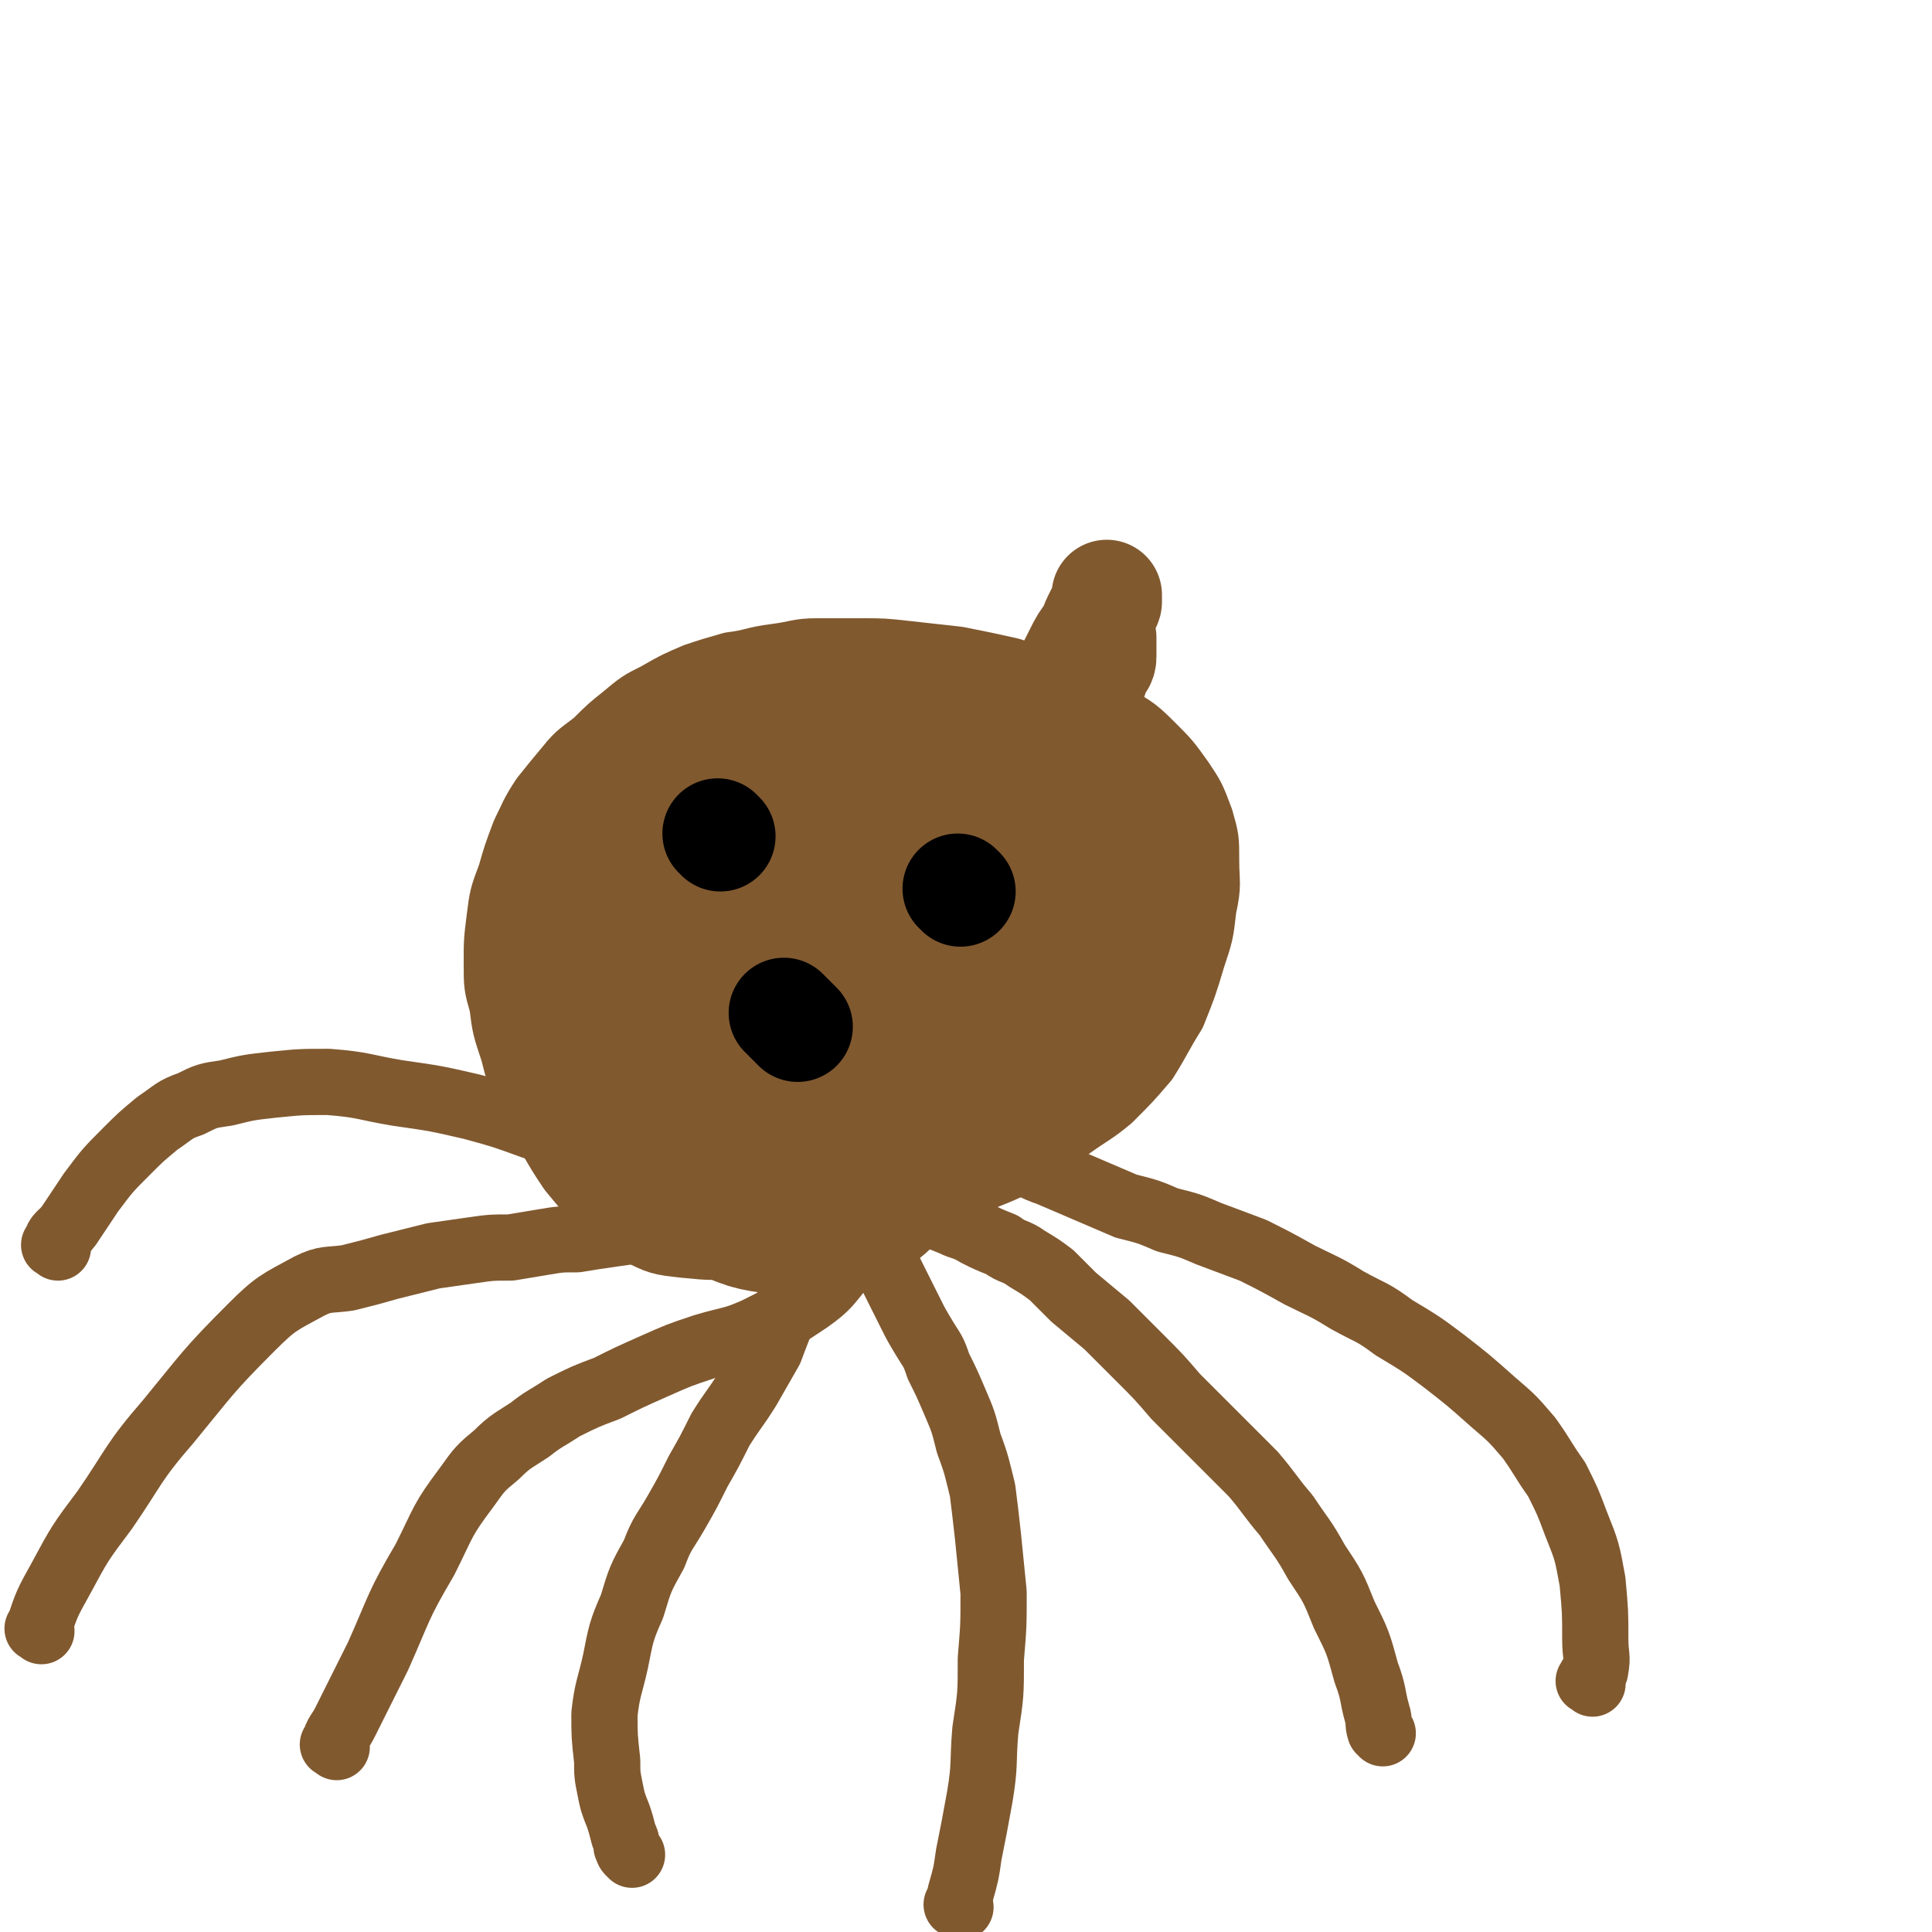
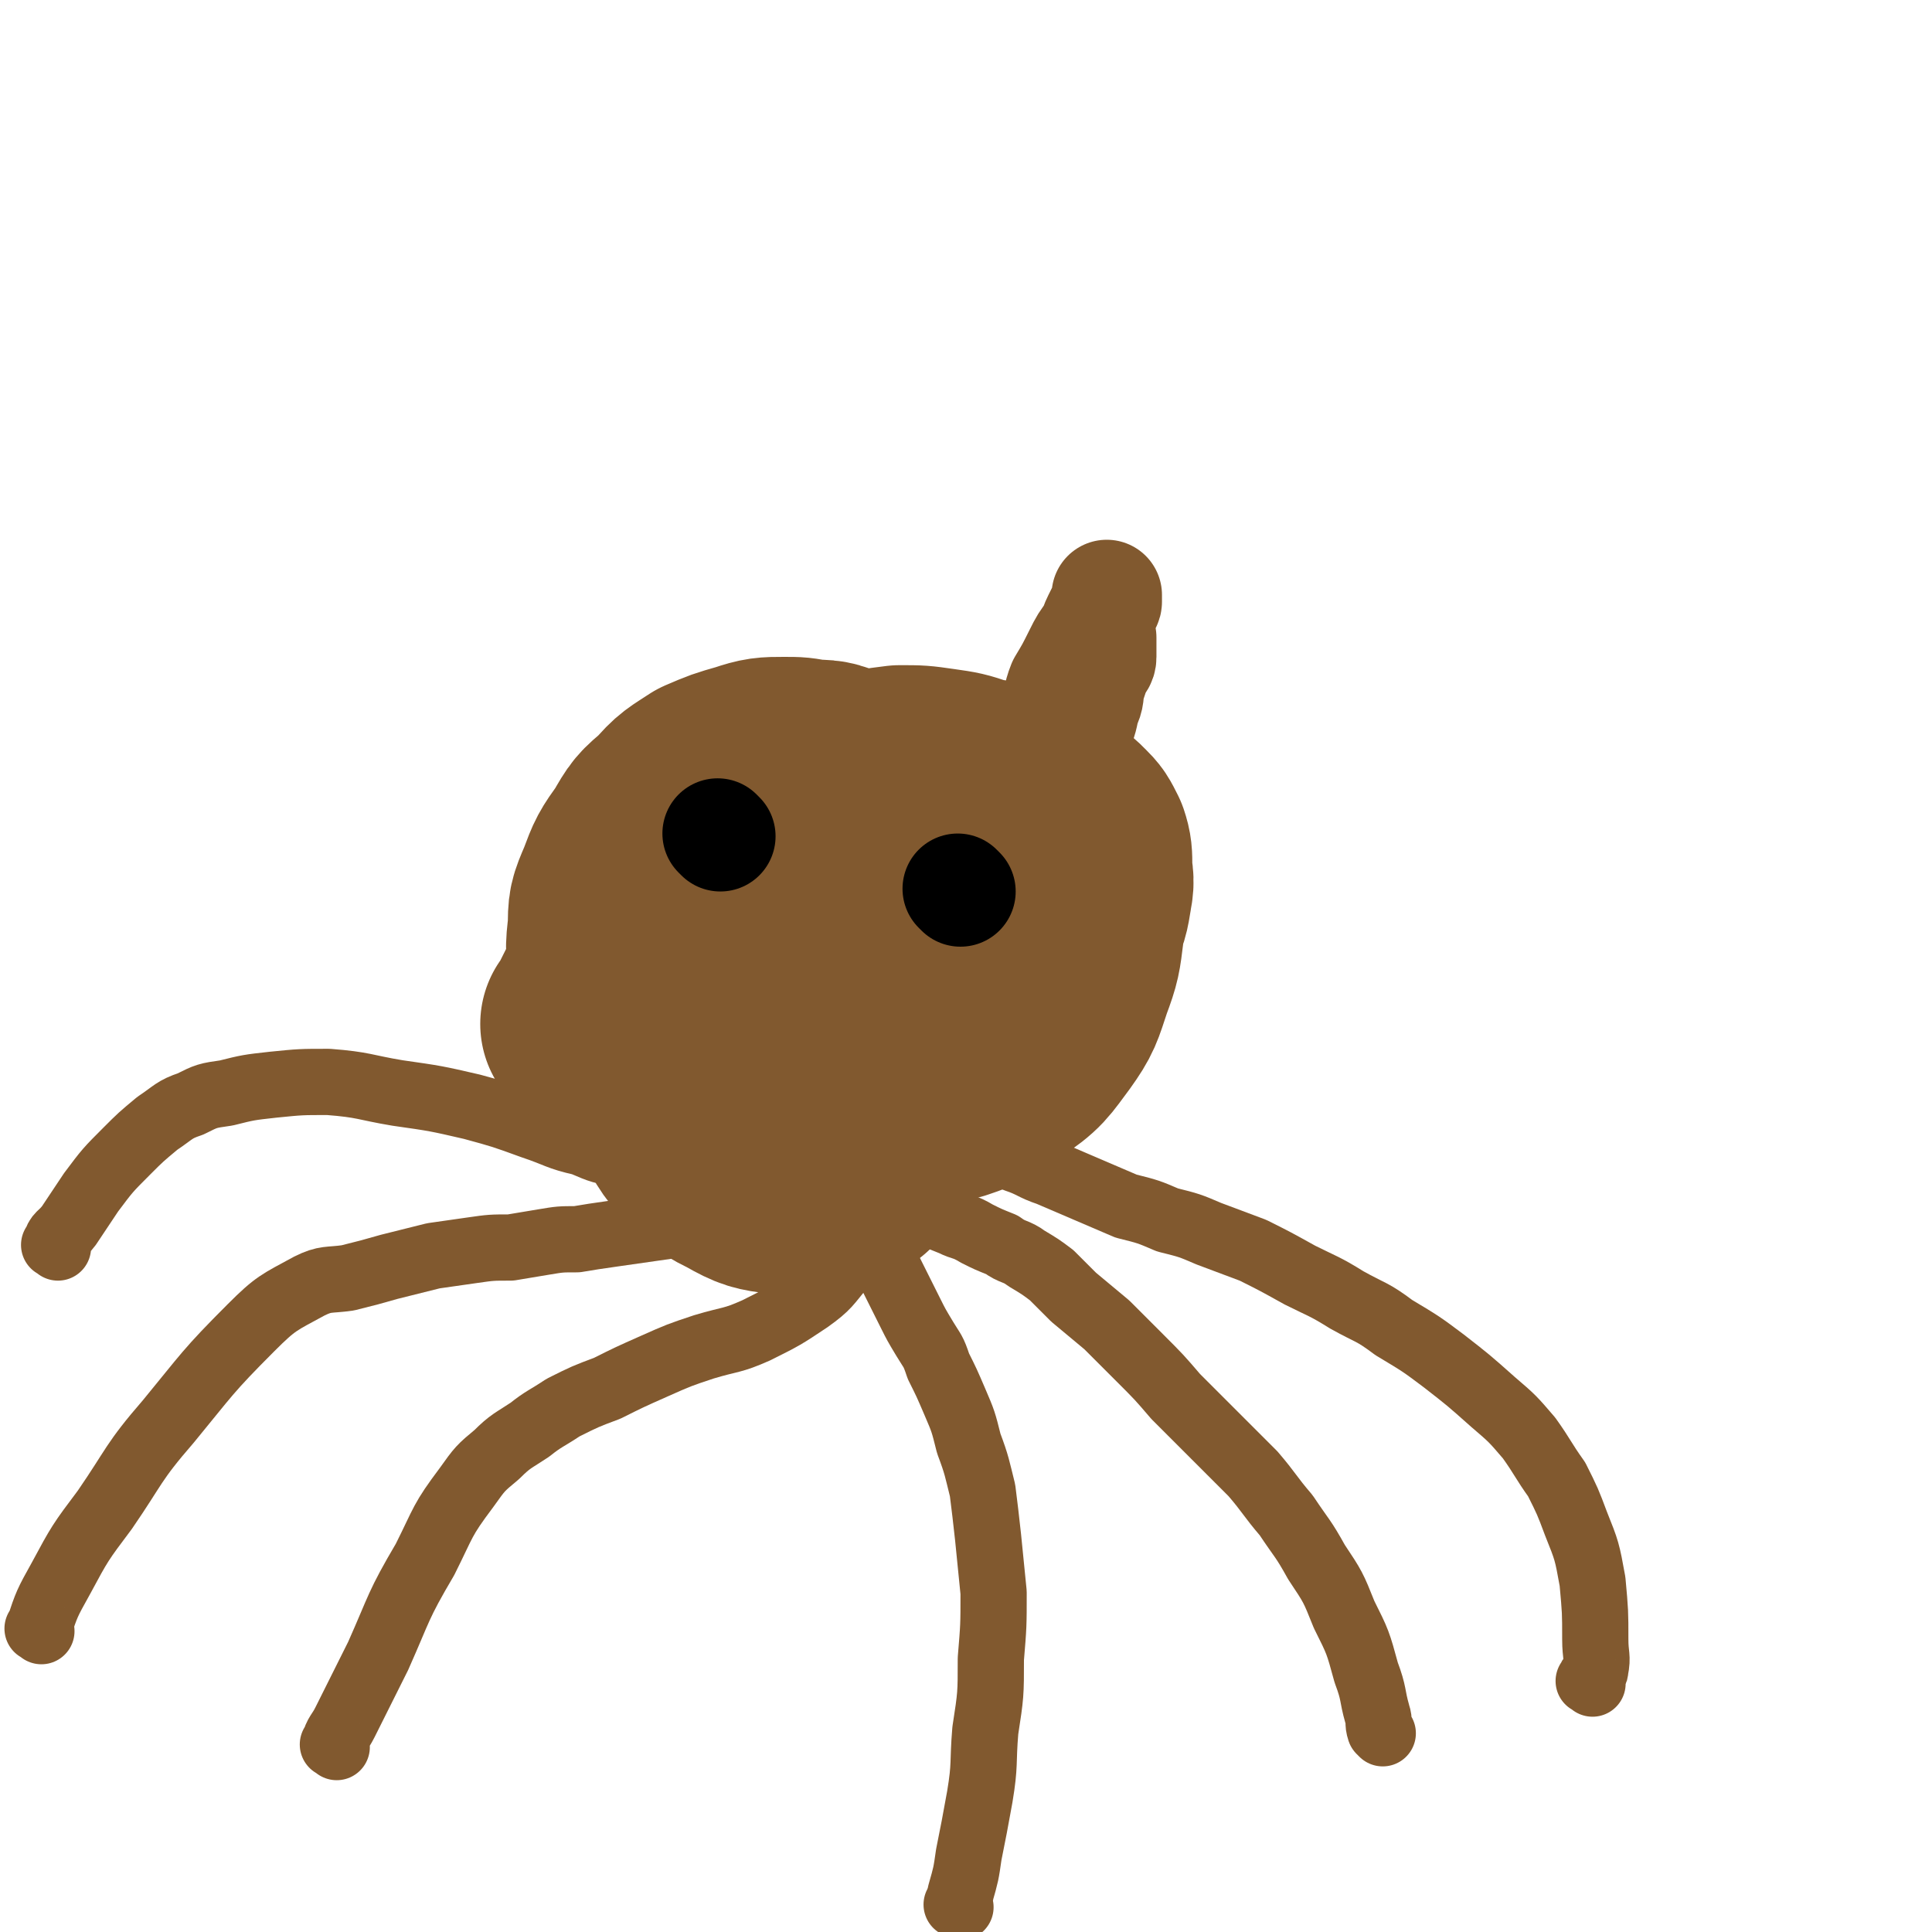
<svg xmlns="http://www.w3.org/2000/svg" viewBox="0 0 700 700" version="1.1">
  <g fill="none" stroke="#81592F" stroke-width="24" stroke-linecap="round" stroke-linejoin="round">
    <path d="M122,633c-1,-1 -2,-1 -1,-1 1,-4 2,-4 4,-8 6,-12 6,-12 12,-24 8,-18 7,-18 17,-35 7,-14 6,-14 15,-26 5,-7 5,-7 11,-12 5,-5 6,-5 12,-9 5,-4 6,-4 12,-8 8,-4 8,-4 16,-7 8,-4 8,-4 17,-8 9,-4 9,-4 18,-7 10,-3 10,-2 19,-6 10,-5 10,-5 19,-11 7,-5 7,-6 12,-12 5,-5 5,-5 8,-10 3,-4 3,-5 4,-9 2,-3 2,-3 2,-6 0,-2 0,-2 0,-4 0,-1 0,-2 0,-3 -1,-3 -1,-3 -3,-5 0,-1 -1,-1 -1,-1 " />
-     <path d="M229,672c-1,-1 -1,-1 -1,-1 -1,-1 0,-1 -1,-2 0,-2 0,-2 -1,-4 -1,-4 -1,-4 -2,-7 -2,-5 -2,-5 -3,-10 -1,-5 -1,-5 -1,-10 -1,-9 -1,-9 -1,-17 1,-9 2,-10 4,-19 2,-10 2,-11 6,-20 3,-10 3,-10 8,-19 3,-8 4,-8 8,-15 4,-7 4,-7 8,-15 4,-7 4,-7 8,-15 5,-8 5,-7 10,-15 4,-7 4,-7 8,-14 3,-8 3,-8 6,-15 3,-6 3,-6 5,-12 2,-6 2,-6 3,-11 2,-4 1,-4 2,-8 1,-3 1,-3 2,-6 1,-2 1,-2 1,-4 0,-2 0,-2 0,-4 0,0 0,0 0,-1 0,0 0,-1 0,-1 0,0 0,1 0,1 -2,4 -3,4 -4,7 -1,2 -1,4 -1,5 " />
    <path d="M348,691c-1,-1 -2,-1 -1,-1 0,-2 1,-2 1,-4 2,-7 2,-7 3,-14 2,-10 2,-10 4,-21 2,-12 1,-12 2,-24 2,-13 2,-13 2,-26 1,-12 1,-12 1,-24 -1,-10 -1,-10 -2,-20 -1,-9 -1,-9 -2,-17 -2,-8 -2,-9 -5,-17 -2,-8 -2,-8 -5,-15 -3,-7 -3,-7 -6,-13 -2,-6 -2,-5 -5,-10 -3,-5 -3,-5 -5,-9 -2,-4 -2,-4 -4,-8 -2,-4 -2,-4 -4,-8 -1,-4 -1,-4 -2,-8 -1,-2 -1,-2 -2,-5 -1,-2 -1,-2 -1,-4 -1,-2 -1,-2 -1,-4 -1,-1 -1,-1 -2,-3 0,-1 0,-1 -1,-2 0,-2 0,-2 0,-3 -1,-2 -1,-2 -1,-3 -1,-2 -1,-2 -1,-4 -1,-1 -1,-1 -1,-2 0,-1 0,-2 1,-2 0,-1 0,-1 1,-1 1,0 1,0 2,0 4,3 4,3 8,7 2,1 2,2 3,3 " />
    <path d="M501,628c-1,-1 -1,-1 -1,-1 -1,-3 0,-3 -1,-6 -2,-7 -1,-7 -4,-15 -3,-11 -3,-11 -8,-21 -4,-10 -4,-10 -10,-19 -5,-9 -5,-8 -11,-17 -6,-7 -6,-8 -12,-15 -7,-7 -7,-7 -14,-14 -7,-7 -7,-7 -14,-14 -6,-7 -6,-7 -13,-14 -6,-6 -6,-6 -12,-12 -6,-5 -6,-5 -12,-10 -4,-4 -4,-4 -8,-8 -4,-3 -4,-3 -9,-6 -4,-3 -5,-2 -9,-5 -5,-2 -5,-2 -9,-4 -5,-3 -5,-2 -9,-4 -5,-2 -5,-2 -9,-4 -4,-2 -4,-2 -8,-4 -3,-2 -3,-2 -7,-4 -3,-1 -3,-1 -5,-3 -3,-1 -3,-1 -5,-3 -2,-1 -2,-2 -4,-3 -2,-2 -2,-2 -4,-4 -1,-1 -1,-1 -3,-3 -1,-1 -1,-1 -3,-3 -1,-1 -1,-1 -2,-2 -1,-1 -1,-2 -2,-3 0,0 -1,0 -1,-1 0,0 1,0 1,0 4,0 4,0 7,0 2,0 3,0 4,0 " />
    <path d="M577,610c-1,-1 -2,-1 -1,-1 0,-2 2,-2 2,-4 1,-5 0,-5 0,-11 0,-10 0,-10 -1,-21 -2,-11 -2,-11 -6,-21 -3,-8 -3,-8 -7,-16 -5,-7 -5,-8 -10,-15 -6,-7 -6,-7 -13,-13 -9,-8 -9,-8 -18,-15 -8,-6 -8,-6 -18,-12 -8,-6 -8,-5 -17,-10 -8,-5 -9,-5 -17,-9 -9,-5 -9,-5 -17,-9 -8,-3 -8,-3 -16,-6 -7,-3 -7,-3 -15,-5 -7,-3 -7,-3 -15,-5 -7,-3 -7,-3 -14,-6 -7,-3 -7,-3 -14,-6 -6,-2 -6,-3 -12,-5 -4,-2 -5,-2 -9,-4 -5,-2 -5,-2 -9,-4 -3,-1 -3,-1 -5,-2 -2,-1 -2,-1 -4,-1 -1,-1 -1,-1 -3,-1 -1,0 -1,0 -2,1 -1,0 -1,1 -2,1 -4,0 -4,0 -8,0 -1,0 -2,0 -3,0 " />
    <path d="M15,591c-1,-1 -2,-1 -1,-1 3,-9 3,-9 8,-18 7,-13 7,-13 16,-25 11,-16 10,-17 23,-32 14,-17 14,-18 30,-34 9,-9 10,-9 21,-15 6,-3 7,-2 14,-3 8,-2 8,-2 15,-4 8,-2 8,-2 16,-4 7,-1 7,-1 14,-2 7,-1 7,-1 14,-1 6,-1 6,-1 12,-2 6,-1 6,-1 12,-1 6,-1 6,-1 13,-2 7,-1 7,-1 14,-2 7,-1 7,-1 14,-2 7,-2 7,-2 14,-4 7,-2 7,-1 14,-3 5,-1 5,-1 11,-3 4,-1 4,-2 8,-3 3,-1 3,-1 7,-2 2,-1 2,-1 4,-2 1,-1 1,-1 2,-2 0,0 0,-1 0,-1 0,-1 0,-1 0,-1 " />
    <path d="M21,452c-1,-1 -2,-1 -1,-1 1,-4 2,-3 5,-7 4,-6 4,-6 8,-12 6,-8 6,-8 13,-15 5,-5 5,-5 11,-10 6,-4 6,-5 12,-7 6,-3 6,-3 13,-4 8,-2 8,-2 17,-3 10,-1 10,-1 20,-1 13,1 13,2 25,4 14,2 14,2 27,5 11,3 11,3 22,7 9,3 9,4 18,6 7,3 7,3 14,4 7,2 7,1 14,2 6,1 6,1 12,1 5,0 5,0 10,0 6,0 6,0 12,0 5,0 5,0 10,0 5,0 5,0 10,0 5,0 5,0 11,-1 4,-1 4,-1 8,-3 4,-1 4,-1 8,-3 2,-2 2,-2 4,-4 1,-1 1,-1 3,-2 1,-1 0,-2 2,-2 0,-1 0,0 0,0 " />
-     <path d="M321,438c-1,-1 -2,-1 -1,-1 2,-1 3,0 6,-1 6,-1 6,-1 11,-3 9,-3 10,-3 18,-6 10,-4 10,-4 19,-9 7,-4 7,-5 14,-10 7,-5 8,-5 14,-10 7,-7 7,-7 13,-14 5,-8 5,-9 10,-17 4,-10 4,-10 7,-20 3,-9 3,-9 4,-18 2,-9 1,-9 1,-17 0,-8 0,-8 -2,-15 -3,-8 -3,-8 -7,-14 -5,-7 -5,-7 -11,-13 -7,-7 -7,-6 -15,-11 -9,-6 -9,-5 -18,-9 -8,-4 -9,-4 -18,-7 -9,-2 -9,-2 -19,-4 -9,-1 -9,-1 -18,-2 -9,-1 -9,-1 -17,-1 -8,0 -8,0 -16,0 -7,0 -7,1 -15,2 -8,1 -8,2 -16,3 -7,2 -7,2 -13,4 -7,3 -7,3 -14,7 -6,3 -6,3 -12,8 -5,4 -5,4 -10,9 -5,4 -6,4 -10,9 -5,6 -5,6 -9,11 -4,6 -4,7 -7,13 -3,8 -3,8 -5,15 -3,8 -3,8 -4,16 -1,8 -1,8 -1,16 0,8 0,8 2,15 1,8 1,8 4,17 2,8 2,8 6,15 3,8 3,8 7,15 4,7 4,7 8,13 5,6 5,6 10,12 6,6 6,6 14,10 8,4 8,4 17,5 10,1 11,1 21,0 12,-2 13,-2 24,-5 13,-4 14,-4 26,-10 10,-6 10,-6 20,-14 8,-6 8,-6 15,-14 7,-7 7,-7 13,-15 7,-8 7,-8 13,-16 6,-10 6,-10 10,-20 6,-14 6,-14 10,-28 1,-3 1,-5 0,-5 " />
  </g>
  <g fill="none" stroke="#81592F" stroke-width="80" stroke-linecap="round" stroke-linejoin="round">
    <path d="M336,372c-1,-1 -2,-1 -1,-1 2,-1 3,0 6,0 6,-2 6,-2 11,-4 8,-3 9,-3 16,-8 7,-5 7,-5 12,-11 5,-6 5,-6 8,-13 3,-5 3,-6 4,-12 1,-5 0,-5 0,-9 0,-4 0,-5 -1,-8 -2,-4 -2,-4 -4,-6 -3,-3 -3,-3 -6,-5 -5,-3 -5,-3 -10,-5 -6,-3 -6,-3 -13,-4 -8,-1 -8,-2 -15,-1 -9,1 -10,0 -18,3 -9,4 -9,4 -17,10 -8,5 -8,6 -14,13 -5,7 -5,7 -8,15 -3,7 -3,8 -4,16 -1,8 -1,9 1,17 3,9 4,10 10,18 7,8 7,9 16,14 8,4 9,4 19,5 8,1 9,1 17,-1 9,-3 10,-4 17,-9 9,-6 9,-7 15,-15 5,-7 5,-8 8,-17 3,-8 3,-9 4,-17 1,-8 1,-8 -1,-15 -1,-7 -2,-7 -5,-13 -3,-6 -3,-6 -7,-10 -5,-5 -5,-5 -10,-9 -6,-3 -6,-3 -13,-5 -6,-2 -6,-2 -13,-3 -7,-1 -7,-1 -14,-1 -8,1 -8,1 -15,3 -9,3 -9,3 -17,7 -8,4 -8,5 -15,11 -7,7 -8,7 -14,15 -6,9 -6,9 -11,19 -4,8 -3,8 -6,17 -3,9 -3,9 -4,17 -1,8 -2,8 -1,15 1,8 1,9 4,17 4,8 4,8 10,14 5,5 5,5 11,8 7,4 8,4 15,5 6,1 6,2 12,1 7,-2 8,-2 14,-6 7,-7 8,-7 12,-16 6,-11 6,-11 8,-23 3,-13 3,-14 3,-27 0,-14 1,-14 -1,-28 -1,-11 -2,-11 -5,-22 -2,-8 -2,-8 -6,-15 -3,-5 -4,-4 -8,-8 -3,-3 -4,-3 -8,-4 -4,-2 -5,-2 -10,-2 -5,-1 -5,-1 -10,-1 -6,0 -7,0 -13,2 -7,2 -7,2 -14,5 -6,4 -7,4 -12,10 -6,5 -6,5 -10,12 -5,7 -5,7 -8,15 -3,7 -3,7 -3,14 -1,8 -1,9 1,17 2,9 2,9 6,17 5,9 5,9 11,17 6,6 6,6 13,11 6,4 6,4 12,6 5,2 5,2 10,2 5,0 6,1 10,-2 6,-3 7,-4 10,-10 6,-8 5,-9 8,-18 3,-11 3,-11 3,-22 0,-11 0,-11 -1,-22 -2,-10 -2,-10 -5,-18 -2,-7 -2,-7 -5,-12 -3,-4 -3,-4 -6,-8 -2,-2 -2,-2 -5,-4 -3,-1 -3,-1 -5,-1 -3,-1 -3,-1 -6,-1 -4,2 -4,2 -7,4 -6,4 -6,4 -10,9 -6,6 -6,7 -11,13 -5,7 -5,7 -10,14 -4,7 -4,7 -8,14 -3,6 -3,6 -6,12 -2,4 -2,4 -4,8 -1,2 -1,2 -2,4 -1,2 -1,2 -2,4 -1,1 -1,1 -1,1 " />
  </g>
  <g fill="none" stroke="#81592F" stroke-width="40" stroke-linecap="round" stroke-linejoin="round">
    <path d="M385,274c-1,-1 -2,-1 -1,-1 0,-2 1,-1 2,-2 3,-3 2,-3 4,-6 2,-4 2,-4 3,-9 2,-4 1,-4 2,-8 1,-3 1,-3 2,-6 1,-2 2,-2 2,-4 0,-2 0,-2 0,-4 0,-1 0,-1 0,-3 0,0 0,0 -1,-1 0,0 0,0 -1,0 0,0 0,1 -1,1 -1,2 -1,2 -2,4 -2,4 -2,4 -3,7 -3,5 -3,5 -4,9 -2,5 -2,5 -4,10 -1,4 -1,4 -3,9 -1,3 -1,3 -2,6 -1,3 -1,3 -2,5 -1,1 -1,1 -1,2 -1,1 -1,1 -1,2 -1,1 -1,1 -1,2 0,1 0,1 0,1 1,0 1,-1 2,-2 1,-2 1,-3 2,-5 1,-3 2,-3 3,-6 2,-4 2,-4 3,-8 2,-4 2,-4 3,-8 2,-3 1,-3 2,-7 1,-3 1,-3 2,-5 1,-3 1,-3 2,-5 1,-3 1,-3 2,-5 1,-3 1,-3 2,-5 1,-2 1,-2 2,-4 1,-2 0,-2 1,-4 0,-2 0,-2 1,-4 0,-1 1,-1 1,-2 0,-1 0,-1 0,-2 0,0 0,-1 0,0 0,0 0,1 0,2 -1,2 -1,2 -2,4 -2,4 -2,4 -3,7 -3,4 -3,4 -5,8 -3,6 -3,6 -6,11 -2,5 -1,5 -3,11 -2,5 -2,5 -4,10 -2,5 -2,5 -4,9 -2,4 -2,4 -4,7 -1,3 -1,3 -2,6 -1,2 -1,2 -2,4 -1,2 -1,2 -1,3 -1,1 -1,1 -1,2 -1,1 -1,1 -2,2 0,1 0,1 0,1 0,1 0,2 0,1 -1,-2 -1,-3 -2,-6 -1,-2 -1,-2 -1,-3 " />
  </g>
  <g fill="none" stroke="#000000" stroke-width="40" stroke-linecap="round" stroke-linejoin="round">
    <path d="M261,303c-1,-1 -1,-1 -1,-1 " />
    <path d="M348,323c-1,-1 -1,-1 -1,-1 " />
-     <path d="M289,372c-1,-1 -1,-1 -1,-1 -1,-1 -1,-1 -2,-2 -1,-1 -2,-2 -2,-2 " />
  </g>
</svg>